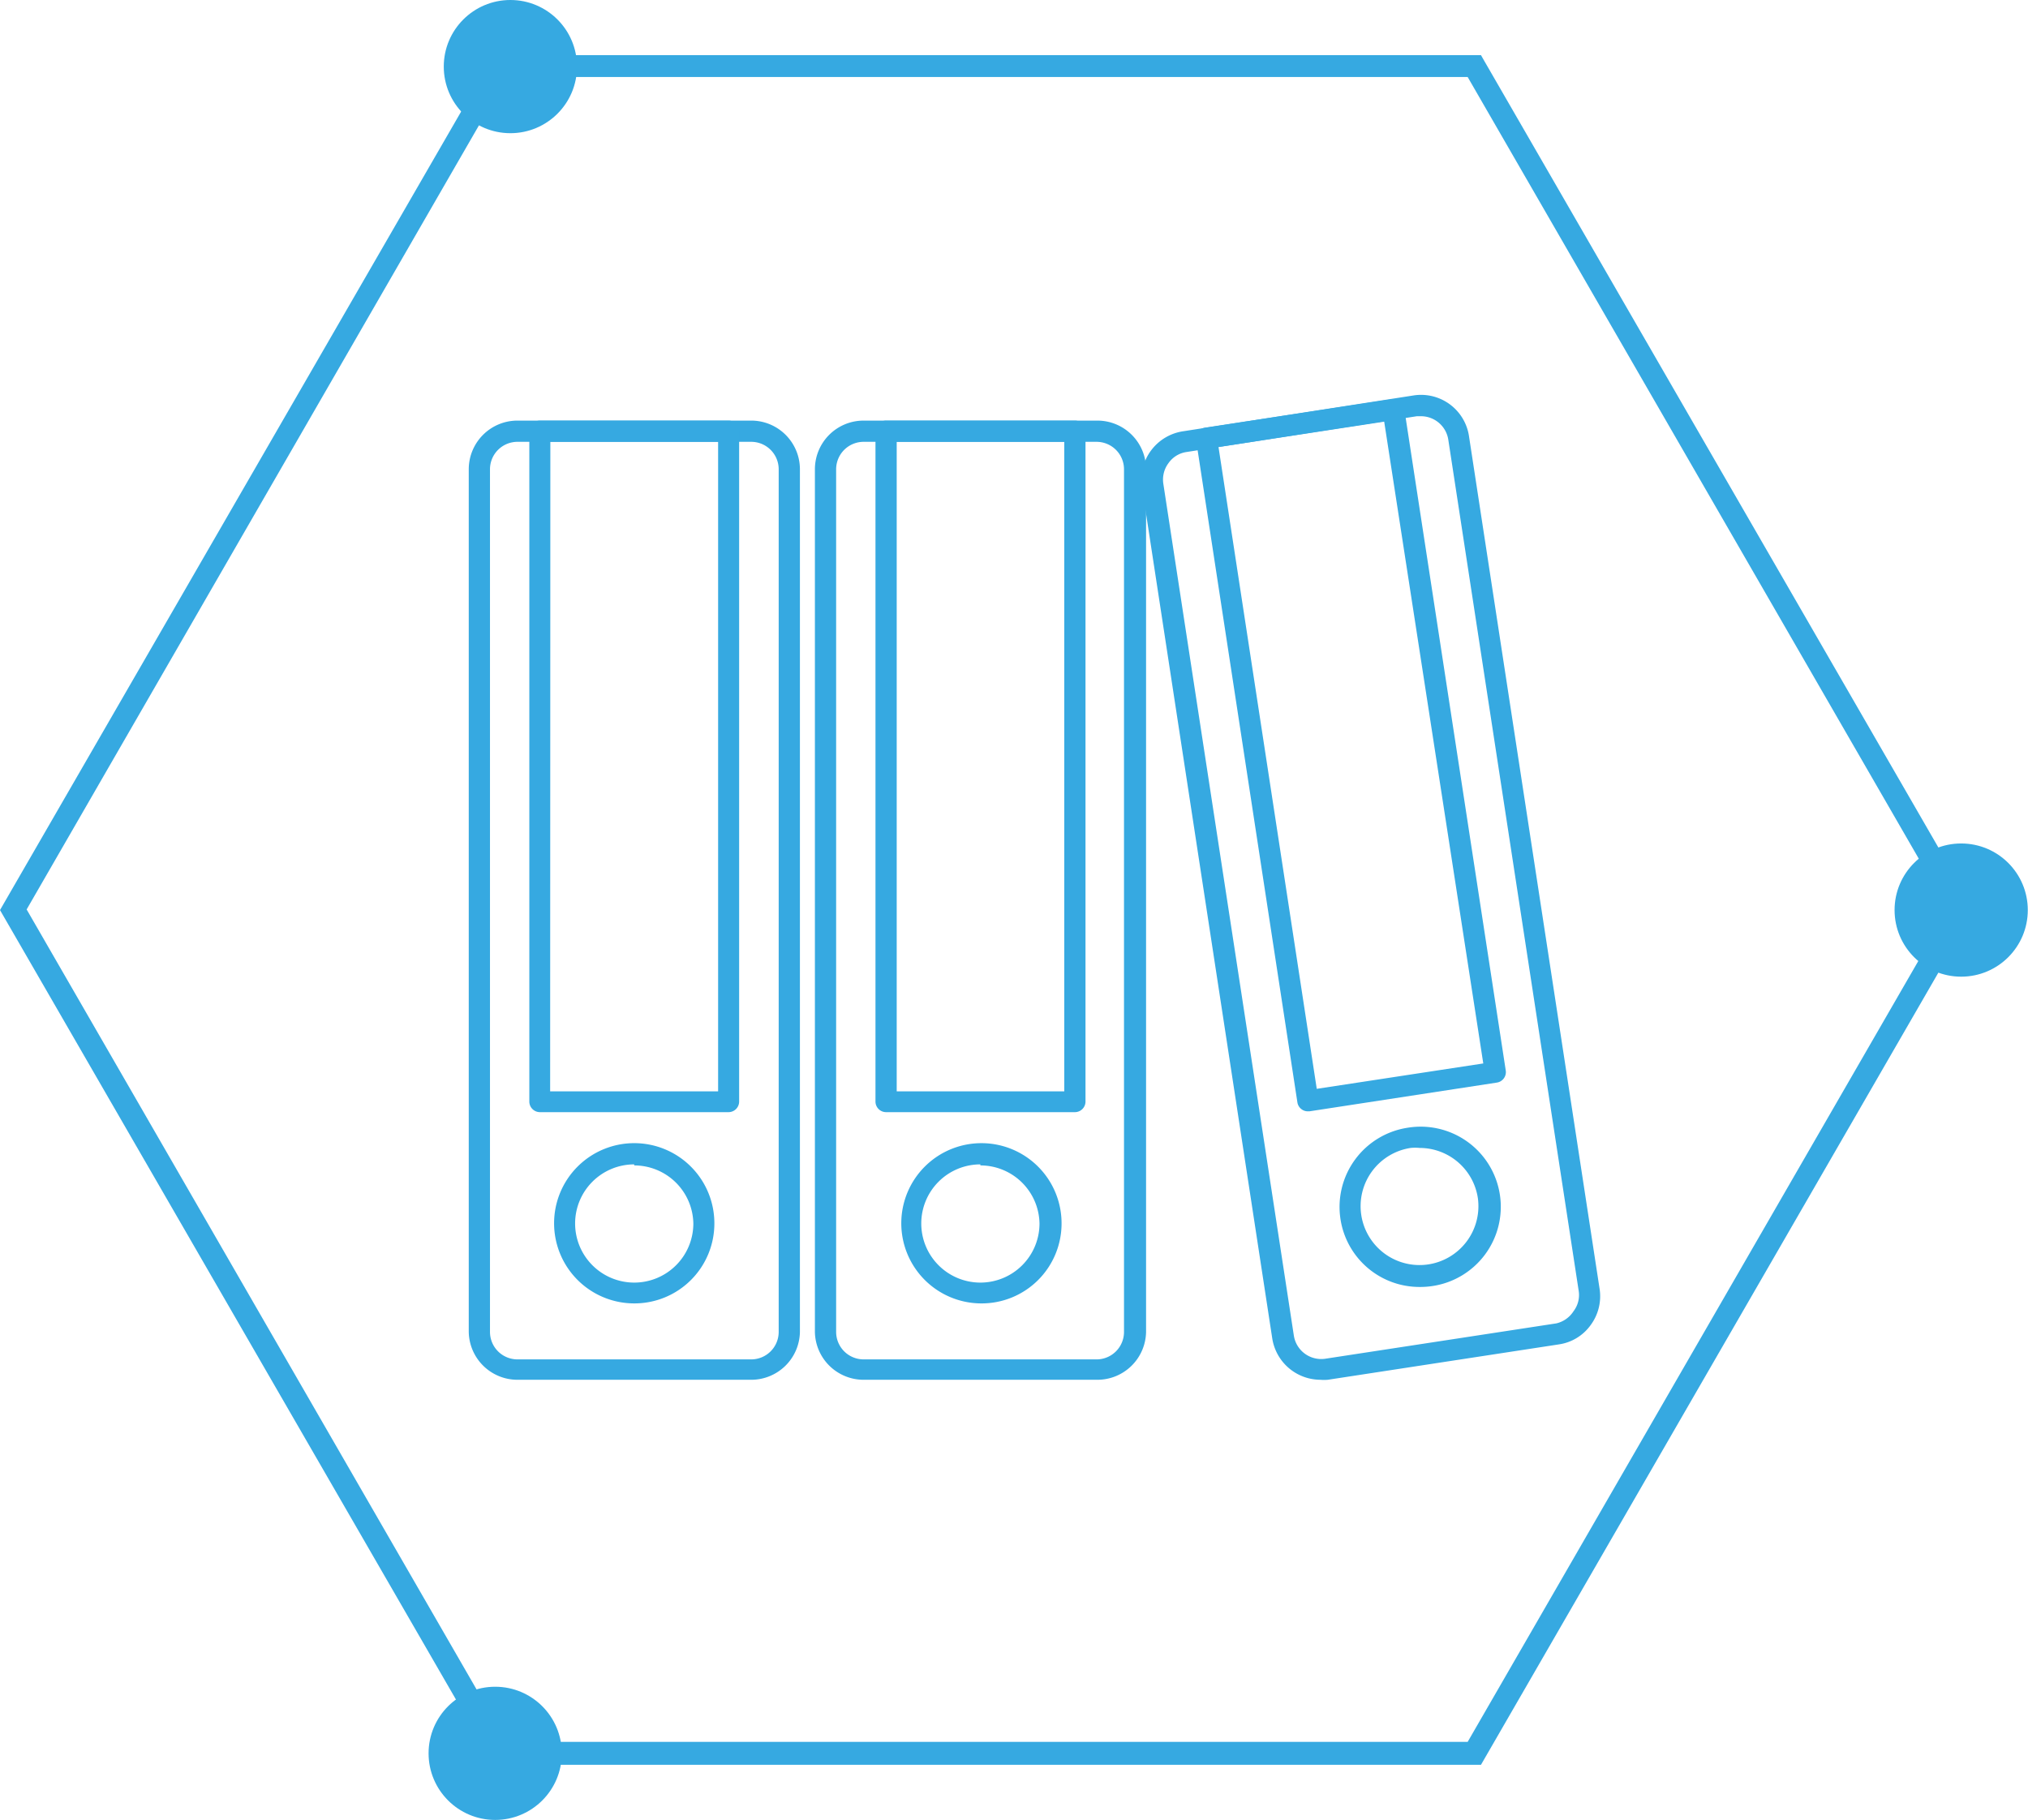
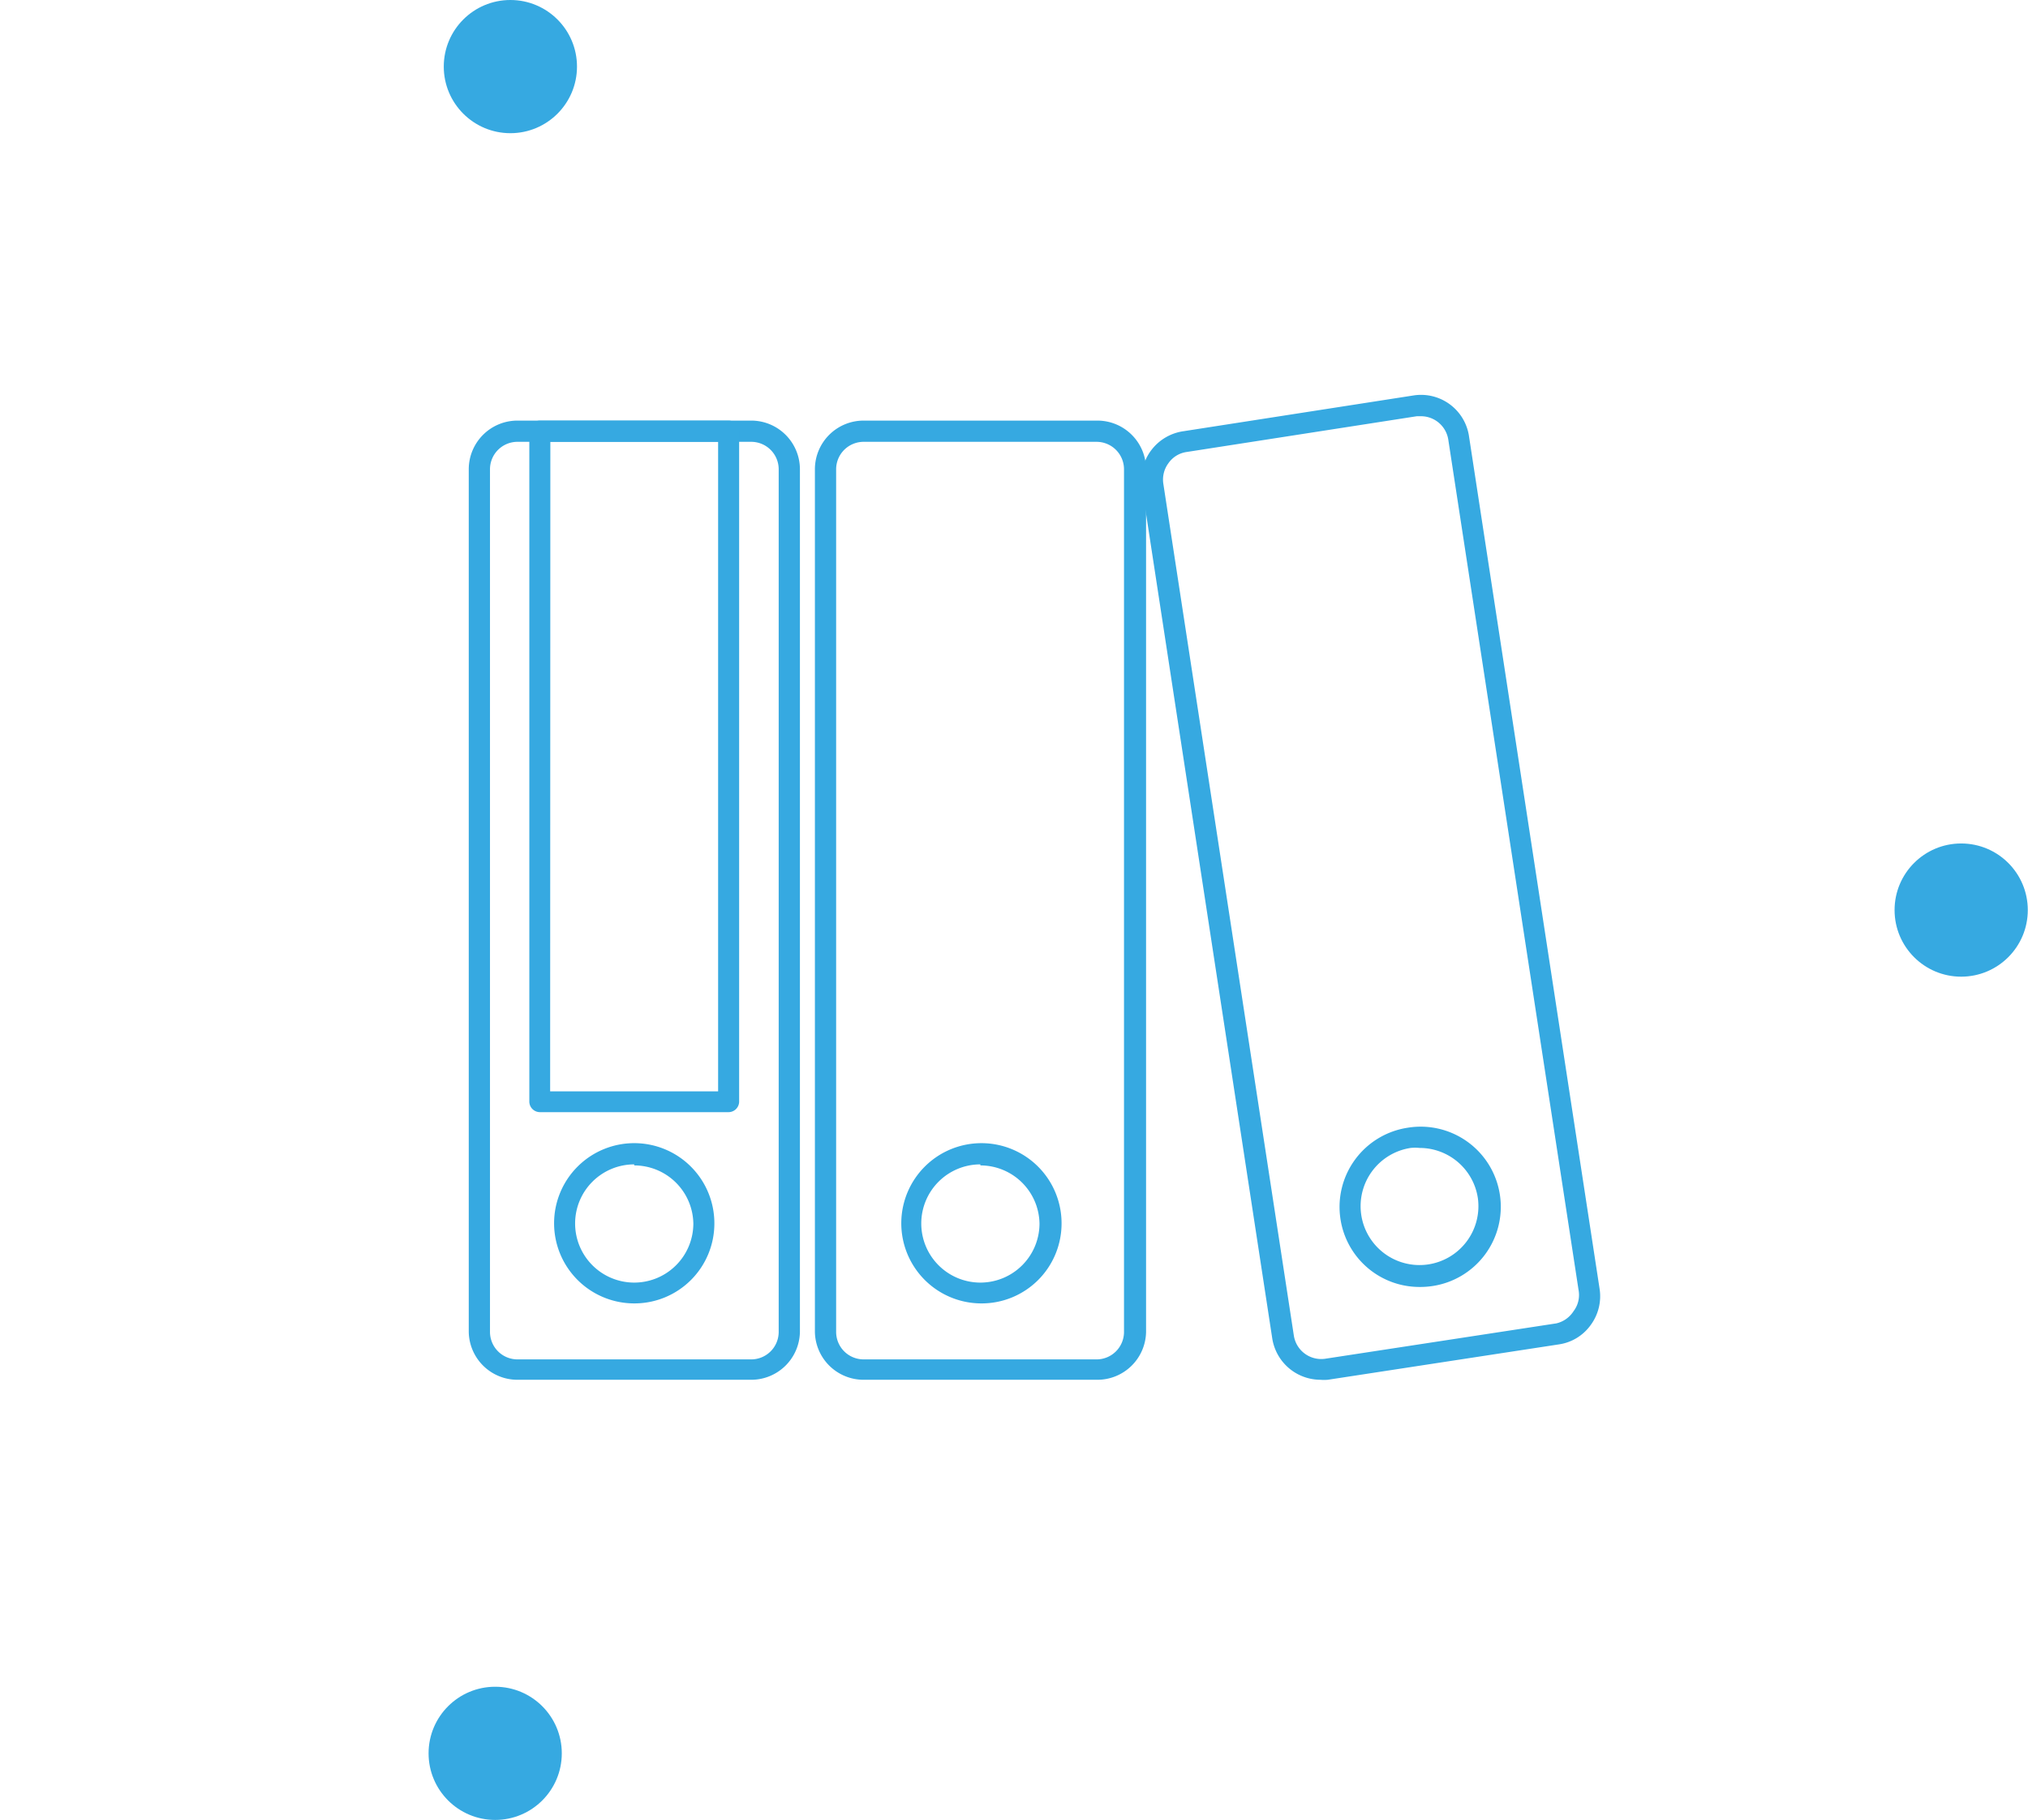
<svg xmlns="http://www.w3.org/2000/svg" viewBox="0 0 97.43 87.46">
  <defs>
    <style>.cls-1{fill:none;opacity:0.8;}.cls-2{fill:#36a9e1;}</style>
  </defs>
  <g id="Calque_2" data-name="Calque 2">
    <g id="Calque_2-2" data-name="Calque 2">
      <polygon class="cls-1" points="70.72 2.92 24.14 2.92 0.85 43.26 24.14 83.59 70.72 83.59 94.01 43.26 70.72 2.92" />
-       <path class="cls-2" d="M71.15,84.8H23.72l-.16-.27L0,43.73,23.72,2.65H71.15l.16.28,23.55,40.8Zm-46.8-1.1H70.51l23.08-40-23.08-40H24.35l-23.07,40Z" />
      <circle class="cls-2" cx="24.52" cy="3.2" r="3.2" />
      <circle class="cls-2" cx="94.22" cy="43.73" r="3.2" />
      <circle class="cls-2" cx="23.79" cy="84.25" r="3.2" />
      <path class="cls-2" d="M36.09,66.3H24.86A2.34,2.34,0,0,1,22.52,64V22.55a2.34,2.34,0,0,1,2.34-2.34H36.09a2.34,2.34,0,0,1,2.34,2.34V64A2.34,2.34,0,0,1,36.09,66.3ZM24.86,21.23a1.32,1.32,0,0,0-1.32,1.32V64a1.32,1.32,0,0,0,1.32,1.32H36.09A1.32,1.32,0,0,0,37.41,64V22.55a1.32,1.32,0,0,0-1.32-1.32Z" />
      <path class="cls-2" d="M35,53.44H25.94a.51.51,0,0,1-.51-.51V20.72a.51.51,0,0,1,.51-.51H35a.51.51,0,0,1,.51.51V52.93A.51.51,0,0,1,35,53.44Zm-8.57-1H34.5V21.23H26.44Z" />
      <path class="cls-2" d="M30.47,62.63a3.85,3.85,0,1,1,3.85-3.84A3.84,3.84,0,0,1,30.47,62.63Zm0-6.68a2.84,2.84,0,1,0,2.84,2.84A2.84,2.84,0,0,0,30.47,56Z" />
      <path class="cls-2" d="M52.72,66.3H41.49A2.34,2.34,0,0,1,39.15,64V22.55a2.34,2.34,0,0,1,2.34-2.34H52.72a2.34,2.34,0,0,1,2.34,2.34V64A2.34,2.34,0,0,1,52.72,66.3ZM41.49,21.23a1.32,1.32,0,0,0-1.32,1.32V64a1.32,1.32,0,0,0,1.32,1.32H52.72A1.32,1.32,0,0,0,54,64V22.55a1.32,1.32,0,0,0-1.32-1.32Z" />
-       <path class="cls-2" d="M51.64,53.44H42.57a.51.51,0,0,1-.51-.51V20.72a.51.51,0,0,1,.51-.51h9.07a.51.51,0,0,1,.51.51V52.93A.51.51,0,0,1,51.64,53.44Zm-8.56-1h8.05V21.23H43.08Z" />
      <path class="cls-2" d="M47.1,62.63A3.85,3.85,0,1,1,51,58.79,3.84,3.84,0,0,1,47.1,62.63Zm0-6.68a2.84,2.84,0,1,0,2.84,2.84A2.84,2.84,0,0,0,47.1,56Z" />
      <path class="cls-2" d="M63.43,66.3a2.35,2.35,0,0,1-2.31-2L54.86,23.38a2.35,2.35,0,0,1,2-2.66L67.92,19A2.33,2.33,0,0,1,70.58,21l6.27,40.94a2.33,2.33,0,0,1-.43,1.73,2.28,2.28,0,0,1-1.53.93l-11.1,1.7A2.19,2.19,0,0,1,63.43,66.3ZM68.27,20h-.2L57,21.72a1.28,1.28,0,0,0-.86.53,1.32,1.32,0,0,0-.25,1l6.27,40.93a1.33,1.33,0,0,0,1.5,1.11l11.11-1.7h0A1.34,1.34,0,0,0,75.6,63a1.28,1.28,0,0,0,.24-1L69.58,21.13A1.33,1.33,0,0,0,68.27,20Z" />
-       <path class="cls-2" d="M62.83,53.4a.49.49,0,0,1-.3-.1.5.5,0,0,1-.2-.33L57.46,21.13a.48.48,0,0,1,.09-.37.52.52,0,0,1,.33-.21l9-1.37a.51.51,0,0,1,.58.43l4.88,31.83a.51.51,0,0,1-.43.58l-9,1.38ZM58.54,21.48l4.72,30.84,8-1.22L66.5,20.26Z" />
      <path class="cls-2" d="M68.2,61.84a3.84,3.84,0,0,1-3.8-3.26,3.85,3.85,0,0,1,3.22-4.39,3.85,3.85,0,1,1,1.17,7.61A4,4,0,0,1,68.2,61.84Zm0-6.68a2.09,2.09,0,0,0-.43,0A2.83,2.83,0,1,0,71,57.57a2.83,2.83,0,0,0-2.79-2.41Z" />
    </g>
  </g>
</svg>